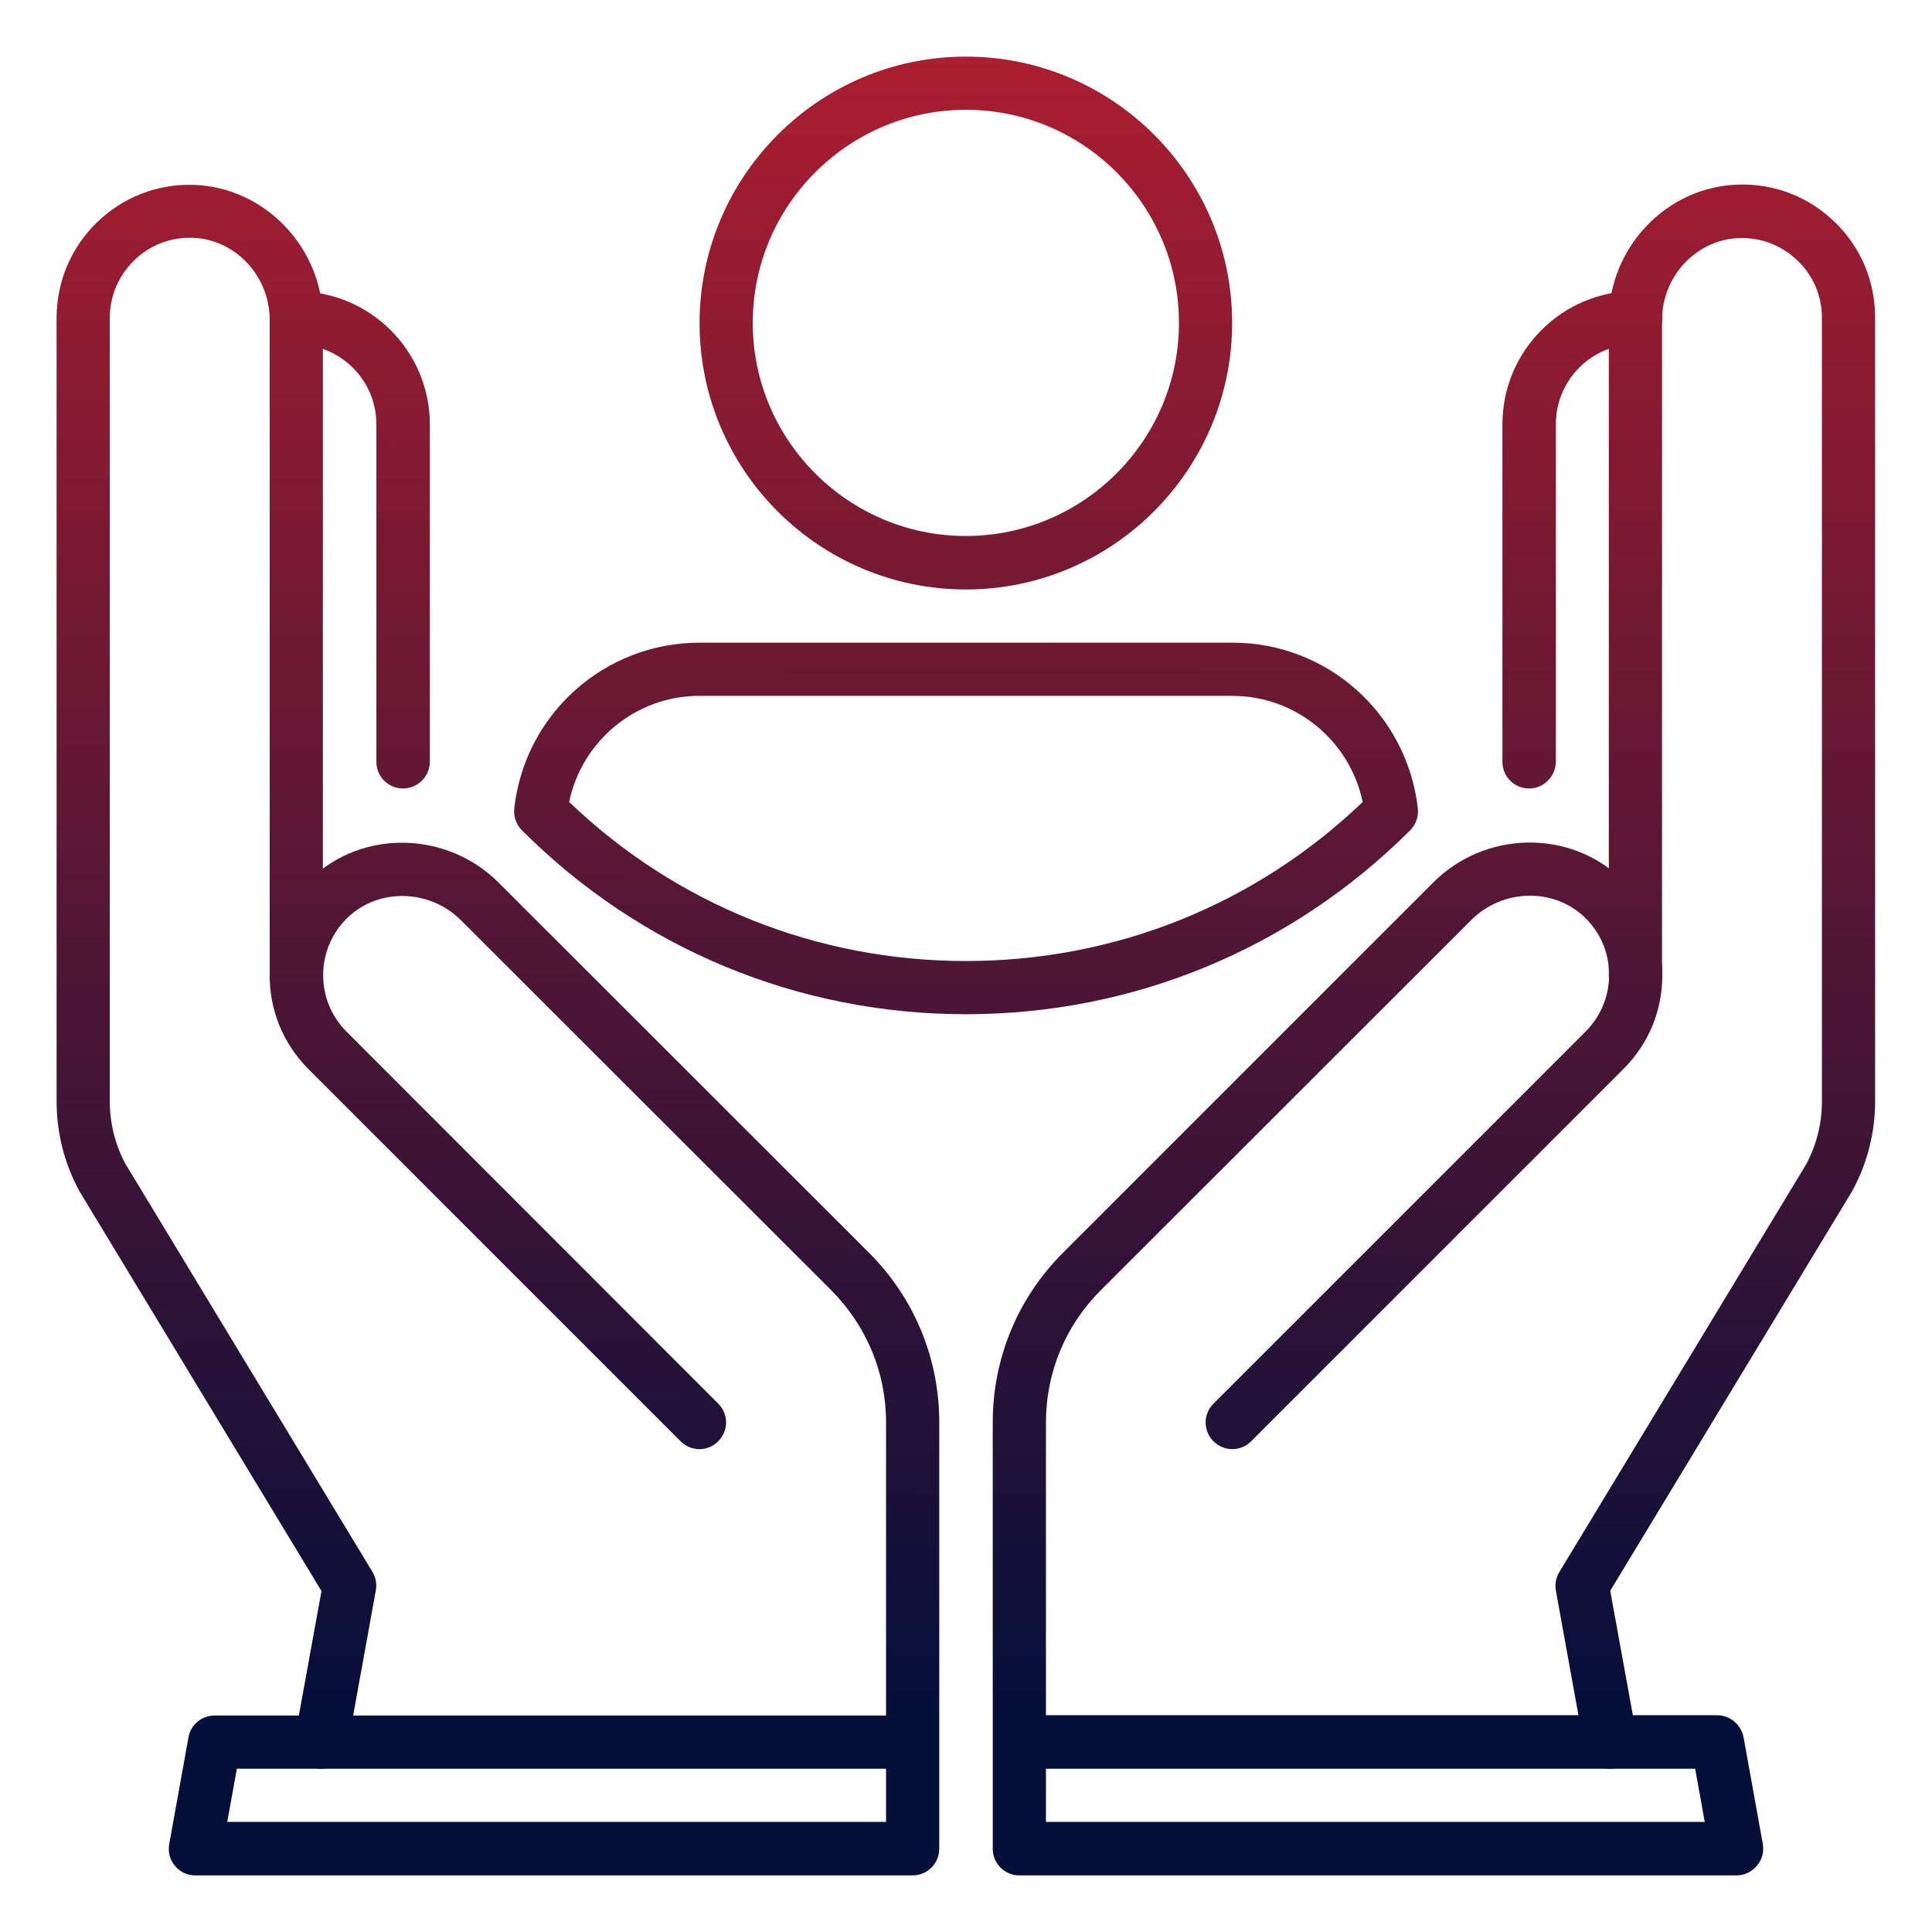
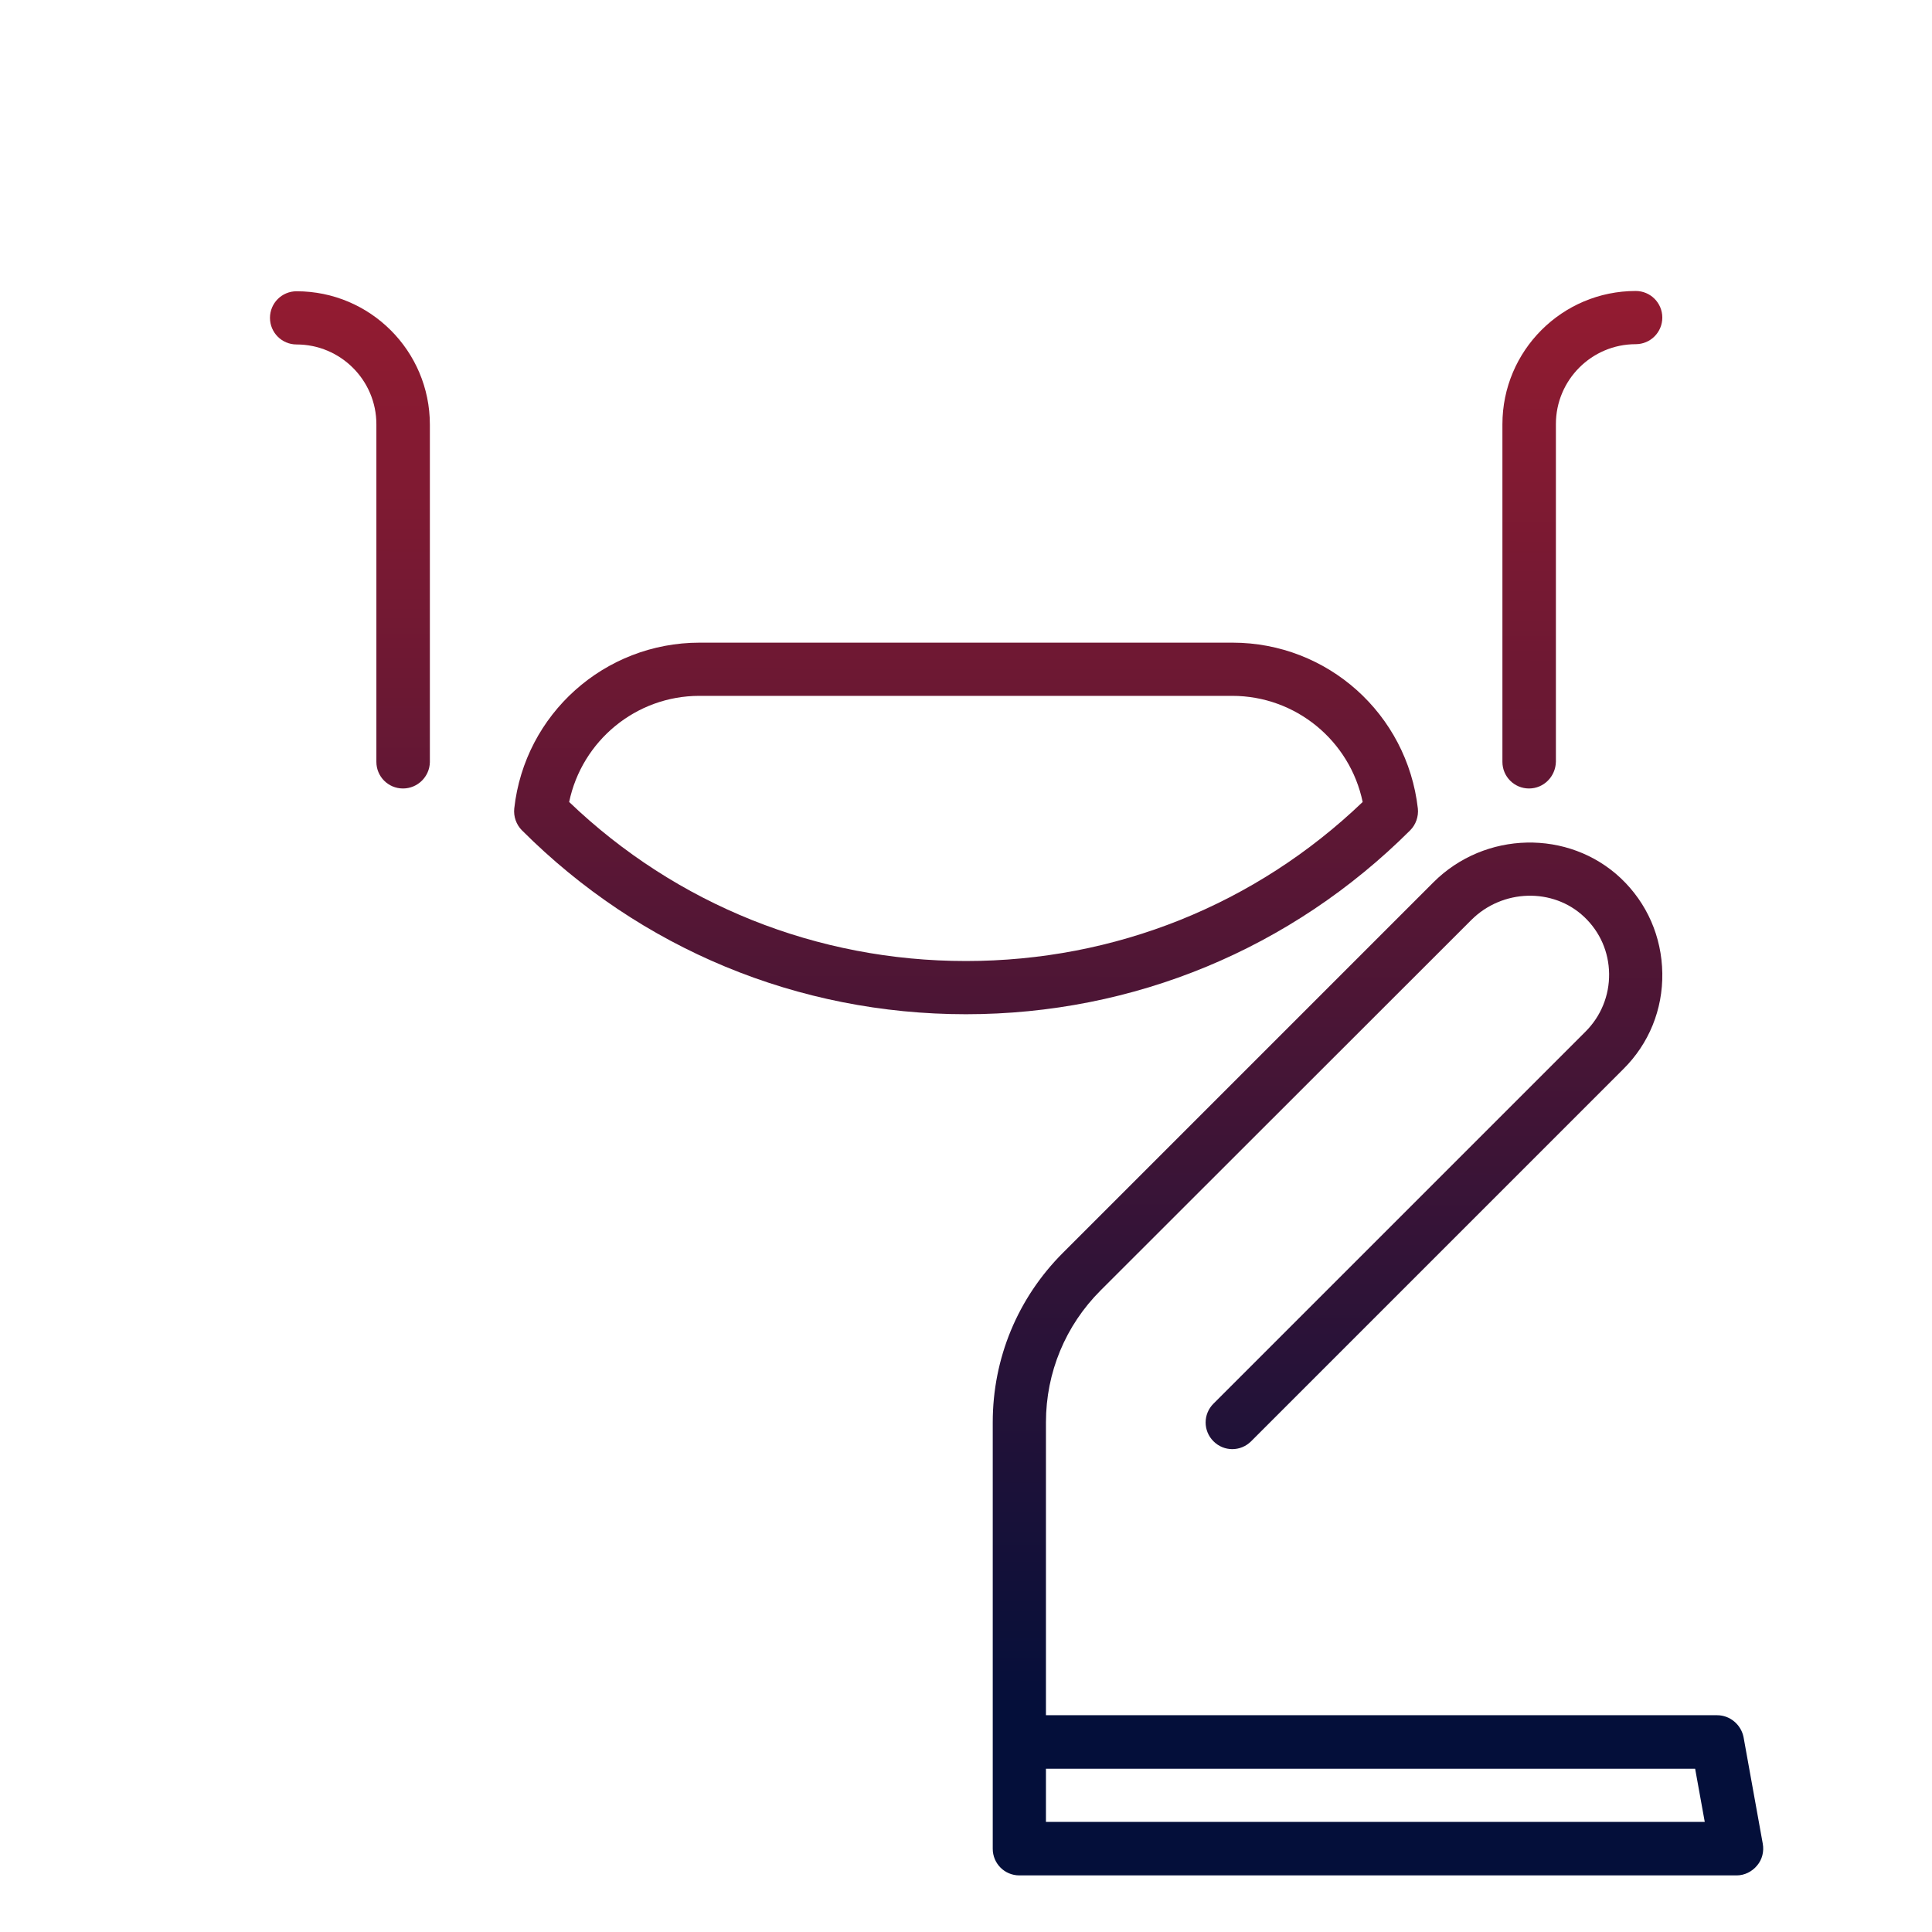
<svg xmlns="http://www.w3.org/2000/svg" id="svg3987" x="0px" y="0px" viewBox="0 0 682.7 682.7" style="enable-background:new 0 0 682.7 682.7;" xml:space="preserve">
  <style type="text/css">	.st0{fill:url(#SVGID_1_);}	.st1{fill:url(#SVGID_2_);}	.st2{fill:url(#SVGID_3_);}	.st3{fill:url(#SVGID_4_);}	.st4{fill:url(#SVGID_5_);}	.st5{fill:url(#SVGID_6_);}	.st6{fill:url(#SVGID_7_);}	.st7{fill:url(#SVGID_8_);}</style>
  <g id="g3997">
    <g id="g4003" transform="translate(97.5,313.422)">
      <g id="path4005">
        <linearGradient id="SVGID_1_" gradientUnits="userSpaceOnUse" x1="26.409" y1="-310.32" x2="25.272" y2="292.206">
          <stop offset="0" style="stop-color:#B01E2F" />
          <stop offset="1" style="stop-color:#040F3A" />
        </linearGradient>
        <path class="st0" d="M44.9-34.8c-5.2,0-9.4-4.2-9.4-9.4v-119.3c0-15.6-12.7-28.2-28.2-28.2c-5.2,0-9.4-4.2-9.4-9.4    c0-5.2,4.2-9.4,9.4-9.4c26,0,47.1,21.1,47.1,47.1v119.3C54.3-39,50.1-34.8,44.9-34.8z" />
      </g>
    </g>
    <g id="g4007" transform="translate(67.5,253.422)">
      <g id="path4009">
        <linearGradient id="SVGID_2_" gradientUnits="userSpaceOnUse" x1="9.613" y1="-250.409" x2="8.476" y2="352.118">
          <stop offset="0" style="stop-color:#B01E2F" />
          <stop offset="1" style="stop-color:#040F3A" />
        </linearGradient>
-         <path class="st1" d="M46,371.6c-0.6,0-1.1-0.1-1.7-0.2c-5.1-0.9-8.5-5.8-7.6-10.9l9.4-51.7l-85.6-141.4c-0.1-0.1-0.2-0.3-0.2-0.4    c-5.1-9.5-7.8-20.3-7.8-31.1v-277c0-12.8,5.1-24.8,14.2-33.7c9.2-8.9,21.3-13.7,34.1-13.3c25.2,0.7,45.8,22.2,45.8,47.8V91.1    c0,5.2-4.2,9.4-9.4,9.4s-9.4-4.2-9.4-9.4v-231.5c0-15.6-12.3-28.6-27.4-29c-7.7-0.2-15,2.6-20.5,8c-5.5,5.4-8.6,12.6-8.6,20.2    v277c0,7.7,1.9,15.3,5.5,22l87.3,144.2c1.2,2,1.6,4.3,1.2,6.6l-10,55.2C54.5,368.4,50.5,371.6,46,371.6z" />
      </g>
    </g>
    <g id="g4011" transform="translate(323.5,437)">
      <g id="path4013">
        <linearGradient id="SVGID_3_" gradientUnits="userSpaceOnUse" x1="18.042" y1="-433.488" x2="16.905" y2="169.038">
          <stop offset="0" style="stop-color:#B01E2F" />
          <stop offset="1" style="stop-color:#040F3A" />
        </linearGradient>
-         <path class="st2" d="M17.8-228.7c-51.9,0-94.1-42.2-94.1-94.1S-34.1-417,17.8-417c51.9,0,94.1,42.2,94.1,94.1    S69.7-228.7,17.8-228.7z M17.8-398.2c-41.5,0-75.3,33.8-75.3,75.3s33.8,75.3,75.3,75.3c41.5,0,75.3-33.8,75.3-75.3    S59.4-398.2,17.8-398.2z" />
      </g>
    </g>
    <g id="g4015" transform="translate(414.5,313.422)">
      <g id="path4017">
        <linearGradient id="SVGID_4_" gradientUnits="userSpaceOnUse" x1="144.852" y1="-309.499" x2="143.715" y2="293.027">
          <stop offset="0" style="stop-color:#B01E2F" />
          <stop offset="1" style="stop-color:#040F3A" />
        </linearGradient>
        <path class="st3" d="M125.8-34.8c-5.2,0-9.4-4.2-9.4-9.4v-119.3c0-26,21.1-47.1,47.1-47.1c5.2,0,9.4,4.2,9.4,9.4    c0,5.2-4.2,9.4-9.4,9.4c-15.6,0-28.2,12.7-28.2,28.2v119.3C135.2-39,131-34.8,125.8-34.8z" />
      </g>
    </g>
    <g id="g4019" transform="translate(444.5,253.422)">
      <g id="path4021">
        <linearGradient id="SVGID_5_" gradientUnits="userSpaceOnUse" x1="162.571" y1="-249.409" x2="161.434" y2="353.118">
          <stop offset="0" style="stop-color:#B01E2F" />
          <stop offset="1" style="stop-color:#040F3A" />
        </linearGradient>
-         <path class="st4" d="M124.6,371.6c-4.5,0-8.4-3.2-9.3-7.7l-10-55.2c-0.4-2.3,0-4.6,1.2-6.6l87.3-144.2c3.6-6.8,5.5-14.4,5.5-22    v-277c0-7.7-3-14.9-8.6-20.2c-5.5-5.4-12.8-8.2-20.5-8c-15.1,0.4-27.4,13.4-27.4,29V91.1c0,5.2-4.2,9.4-9.4,9.4    c-5.2,0-9.4-4.2-9.4-9.4v-231.5c0-25.7,20.5-47.1,45.8-47.8c12.8-0.4,25,4.4,34.1,13.3c9.2,8.9,14.2,20.9,14.2,33.7v277    c0,10.8-2.7,21.6-7.8,31.1c-0.1,0.1-0.2,0.3-0.2,0.4l-85.6,141.4l9.4,51.7c0.9,5.1-2.5,10-7.6,10.9    C125.8,371.5,125.2,371.6,124.6,371.6z" />
      </g>
    </g>
    <g id="g4023" transform="translate(271,37.5)">
      <g id="path4025">
        <linearGradient id="SVGID_6_" gradientUnits="userSpaceOnUse" x1="216.991" y1="-33.712" x2="215.854" y2="568.815">
          <stop offset="0" style="stop-color:#B01E2F" />
          <stop offset="1" style="stop-color:#040F3A" />
        </linearGradient>
        <path class="st5" d="M342.7,625.2H89.2c-5.2,0-9.4-4.2-9.4-9.4V465.1c0-22.6,8.8-43.9,24.8-59.9l130.9-130.9    c18.2-18.2,47.8-18.8,66.2-1.5c9.3,8.8,14.5,20.7,14.7,33.6c0.2,12.8-4.7,24.9-13.8,33.9L171.1,471.8c-3.7,3.7-9.6,3.7-13.3,0    c-3.7-3.7-3.7-9.6,0-13.3L289.3,327c5.4-5.4,8.4-12.7,8.3-20.4c-0.1-7.7-3.2-14.8-8.8-20.1c-11-10.4-28.9-9.9-39.9,1.1    L117.9,418.5c-12.4,12.4-19.3,29-19.3,46.6v103.5h237.2c4.5,0,8.4,3.3,9.3,7.7l6.8,37.7c0.5,2.7-0.2,5.6-2,7.7    C348.1,623.9,345.4,625.2,342.7,625.2z M98.6,606.3h232.8l-3.4-18.8H98.6V606.3z" />
      </g>
    </g>
    <g id="g4027" transform="translate(375.719,299.492)">
      <g id="path4029">
        <linearGradient id="SVGID_7_" gradientUnits="userSpaceOnUse" x1="-33.851" y1="-295.979" x2="-34.987" y2="306.547">
          <stop offset="0" style="stop-color:#B01E2F" />
          <stop offset="1" style="stop-color:#040F3A" />
        </linearGradient>
        <path class="st6" d="M-34.4,58.9C-34.4,58.9-34.4,58.9-34.4,58.9c-59.3,0-115-23.1-156.9-65c-2-2-3-4.9-2.7-7.7    c3.7-33.4,31.9-58.6,65.5-58.6H59.8c33.6,0,61.7,25.2,65.5,58.6c0.3,2.8-0.7,5.7-2.7,7.7C80.6,35.8,24.9,58.9-34.4,58.9z     M-174.6-16.1C-136.7,20.2-87,40.1-34.4,40.1c52.7,0,102.3-19.9,140.2-56.2c-4.5-21.6-23.6-37.5-46.1-37.5h-188.3    C-151-53.6-170.1-37.7-174.6-16.1z" />
      </g>
    </g>
    <g id="g4031" transform="translate(241,37.5)">
      <g id="path4033">
        <linearGradient id="SVGID_8_" gradientUnits="userSpaceOnUse" x1="-44.015" y1="-34.261" x2="-45.152" y2="568.266">
          <stop offset="0" style="stop-color:#B01E2F" />
          <stop offset="1" style="stop-color:#040F3A" />
        </linearGradient>
-         <path class="st7" d="M81.5,625.2H-172c-2.8,0-5.4-1.2-7.2-3.4c-1.8-2.1-2.5-5-2-7.7l6.8-37.7c0.8-4.5,4.7-7.7,9.3-7.7H72.1V465.1    c0-17.6-6.9-34.1-19.3-46.6L-78.1,287.7c-11-11-28.9-11.5-39.9-1.1c-5.6,5.3-8.7,12.5-8.8,20.1c-0.1,7.7,2.8,14.9,8.3,20.4    L12.8,458.5c3.7,3.7,3.7,9.6,0,13.3s-9.6,3.7-13.3,0l-131.4-131.4c-9.1-9.1-14-21.1-13.8-33.9c0.2-12.8,5.4-24.7,14.7-33.6    c18.3-17.4,48-16.7,66.2,1.5L66.1,405.2c16,16,24.8,37.3,24.8,59.9v150.6C90.9,621,86.7,625.2,81.5,625.2z M-160.7,606.3H72.1    v-18.8h-229.4L-160.7,606.3z" />
      </g>
    </g>
  </g>
</svg>